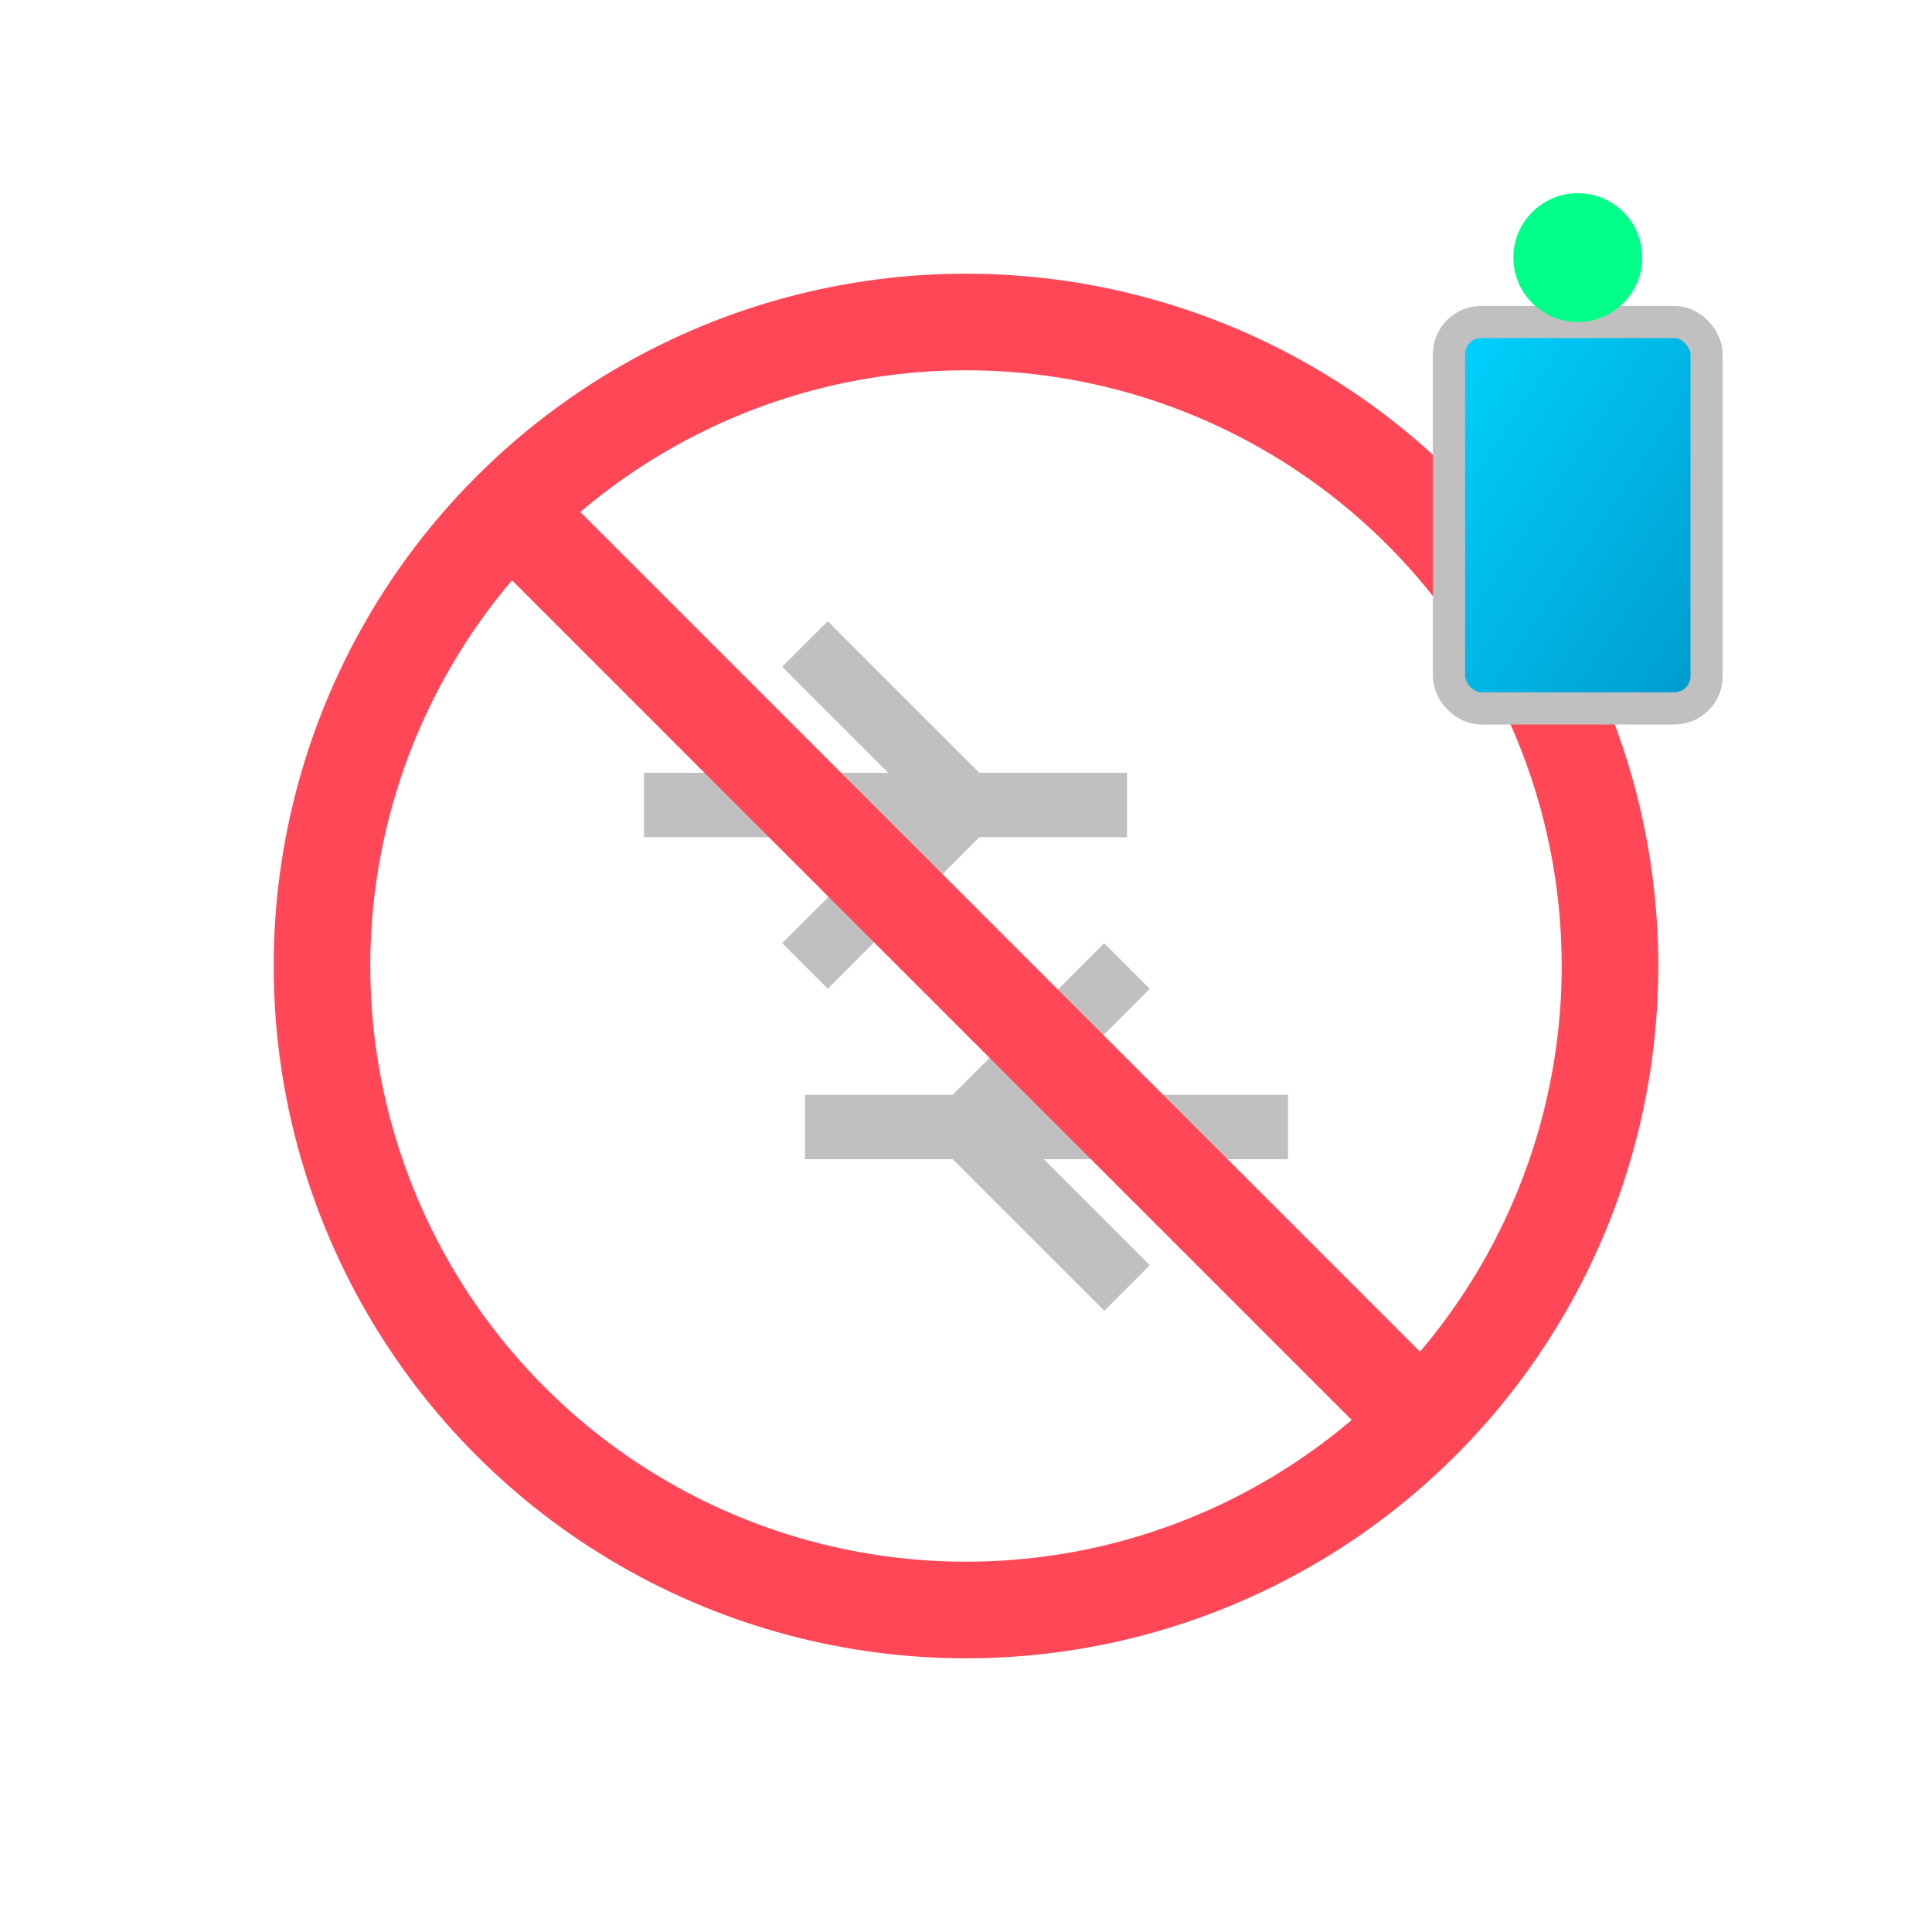
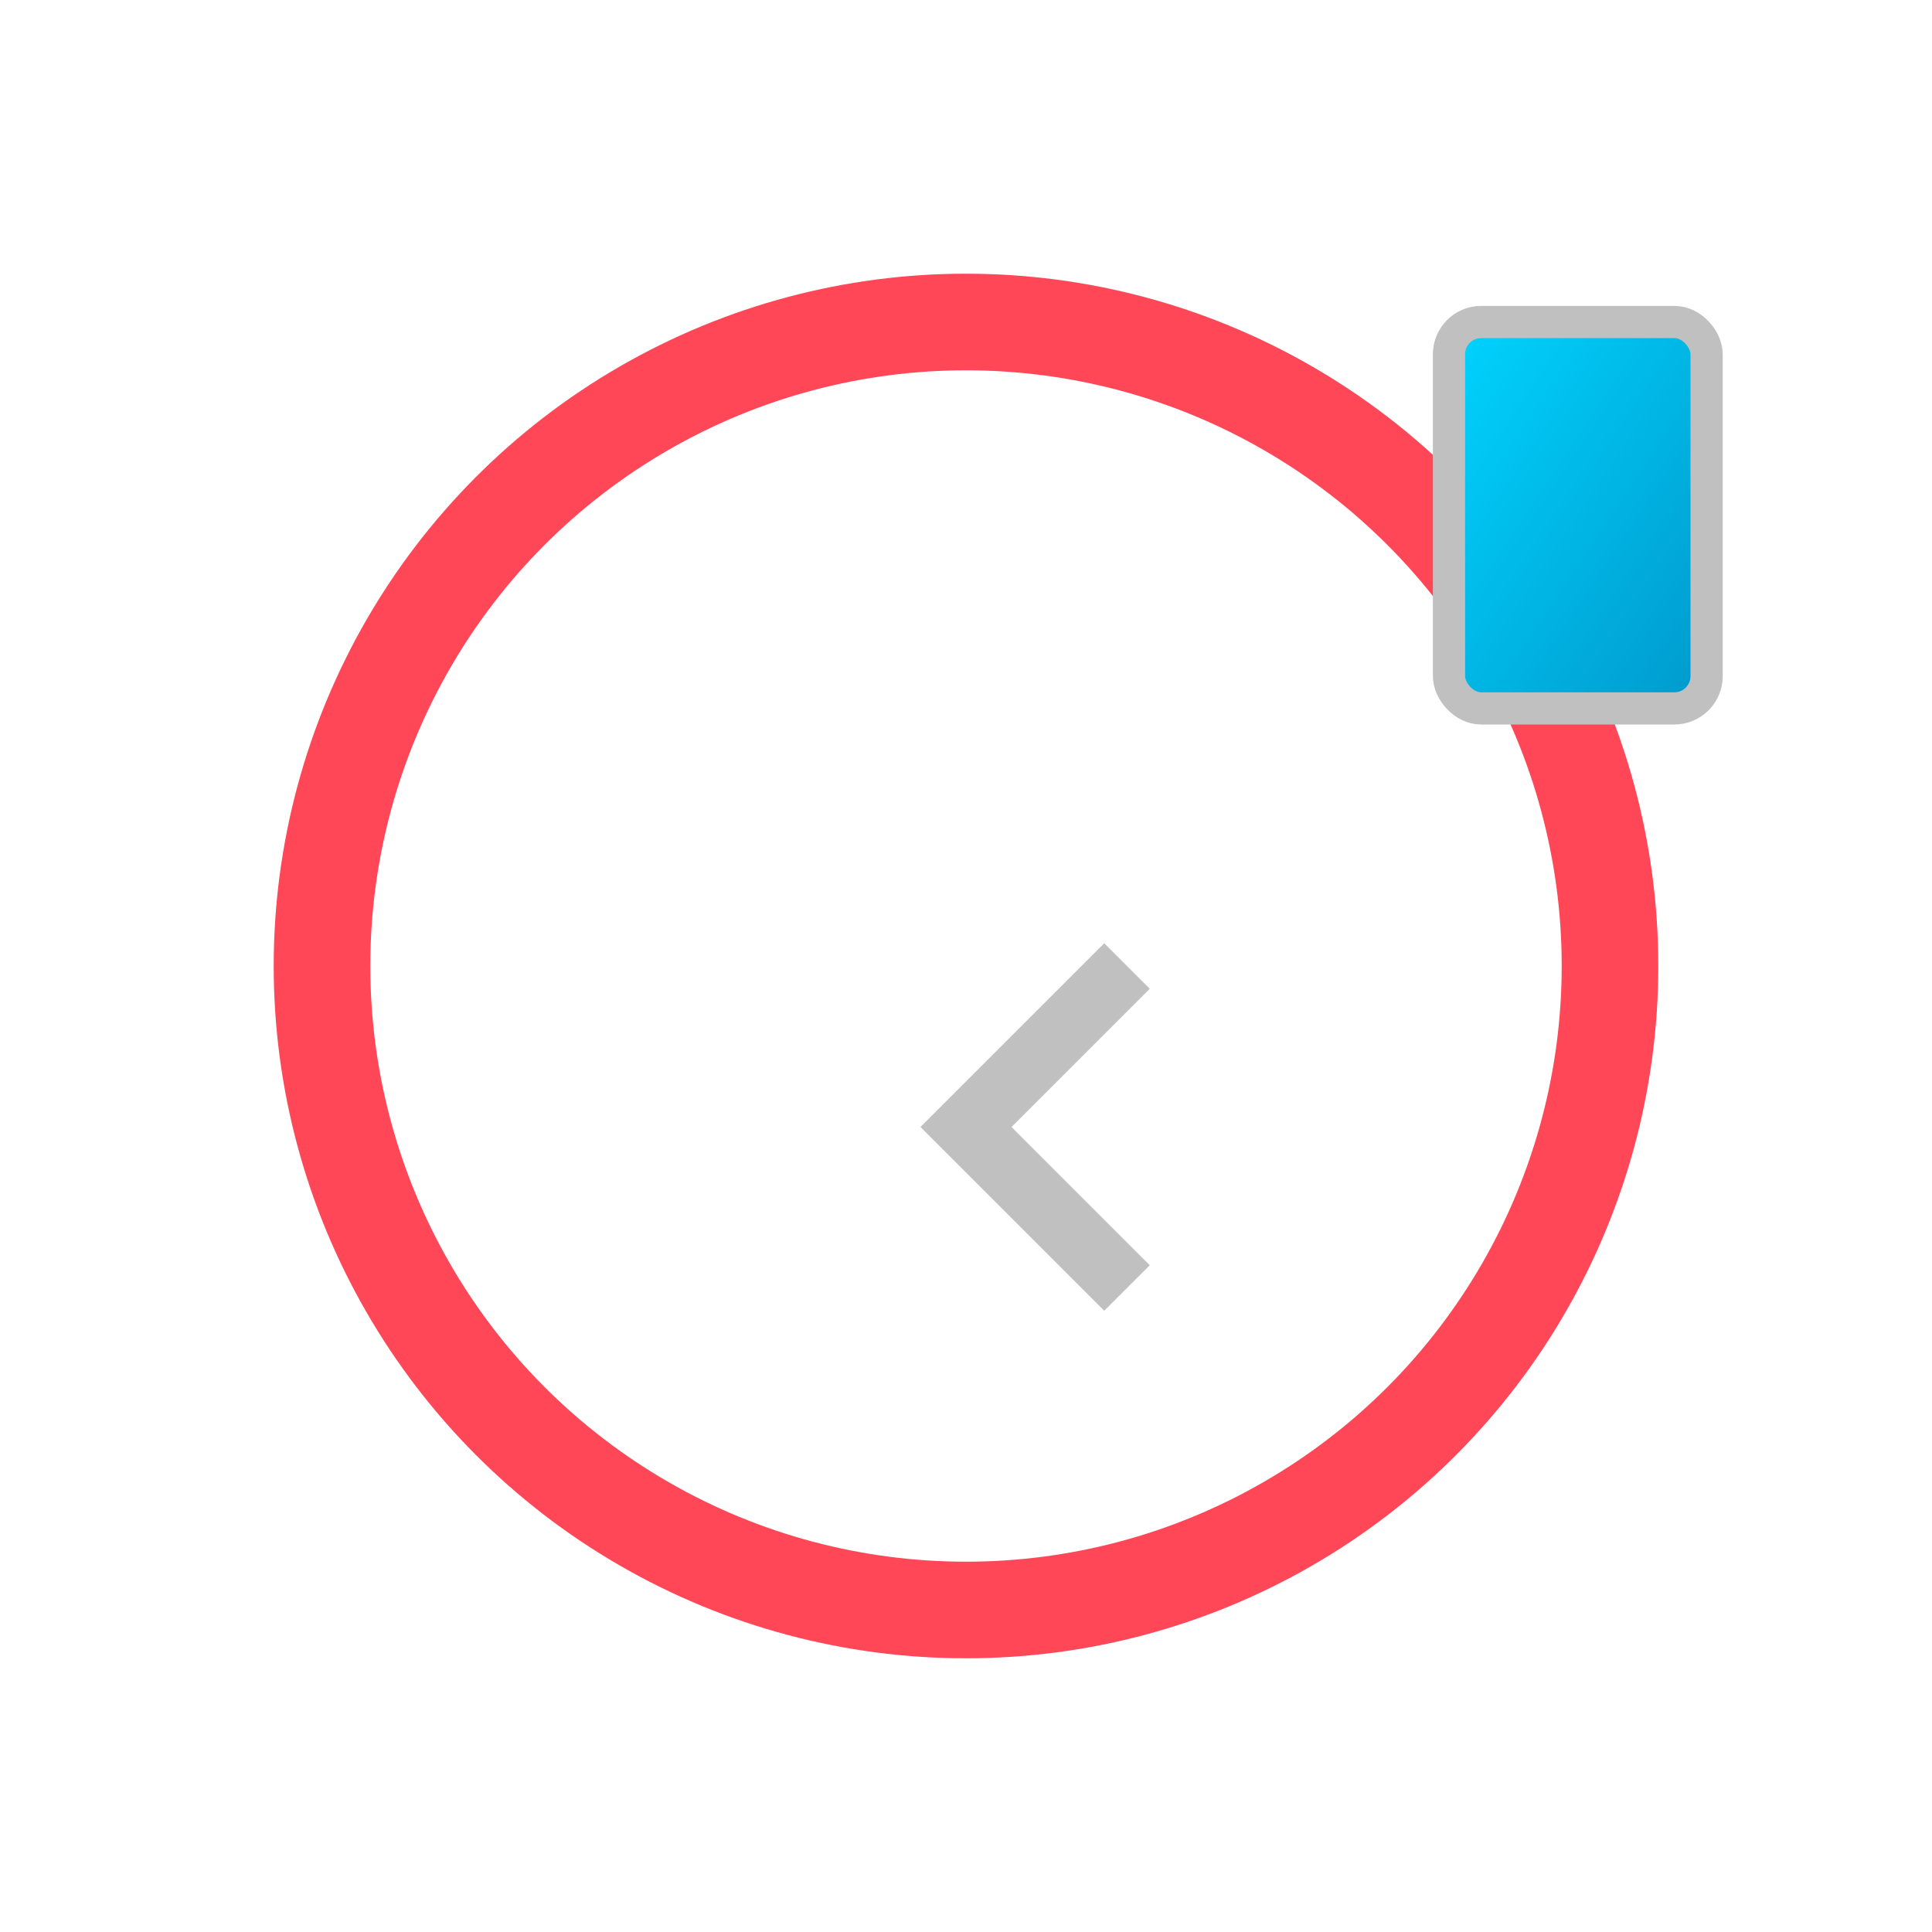
<svg xmlns="http://www.w3.org/2000/svg" width="60" height="60" viewBox="0 0 60 60">
  <defs>
    <linearGradient id="noTradingGradient" x1="0%" y1="0%" x2="100%" y2="100%">
      <stop offset="0%" style="stop-color:#00D4FF;stop-opacity:1" />
      <stop offset="100%" style="stop-color:#0099CC;stop-opacity:1" />
    </linearGradient>
  </defs>
-   <path d="M20 25 L35 25 M25 20 L30 25 L25 30" stroke="#C0C0C0" stroke-width="2" fill="none" />
-   <path d="M40 35 L25 35 M35 30 L30 35 L35 40" stroke="#C0C0C0" stroke-width="2" fill="none" />
+   <path d="M40 35 M35 30 L30 35 L35 40" stroke="#C0C0C0" stroke-width="2" fill="none" />
  <circle cx="30" cy="30" r="20" fill="none" stroke="#FF4757" stroke-width="3" />
-   <path d="M15 15 L45 45" stroke="#FF4757" stroke-width="3" />
  <rect x="45" y="10" width="8" height="12" fill="url(#noTradingGradient)" rx="1" stroke="#C0C0C0" stroke-width="1" />
-   <circle cx="49" cy="8" r="2" fill="#00FF88" />
</svg>